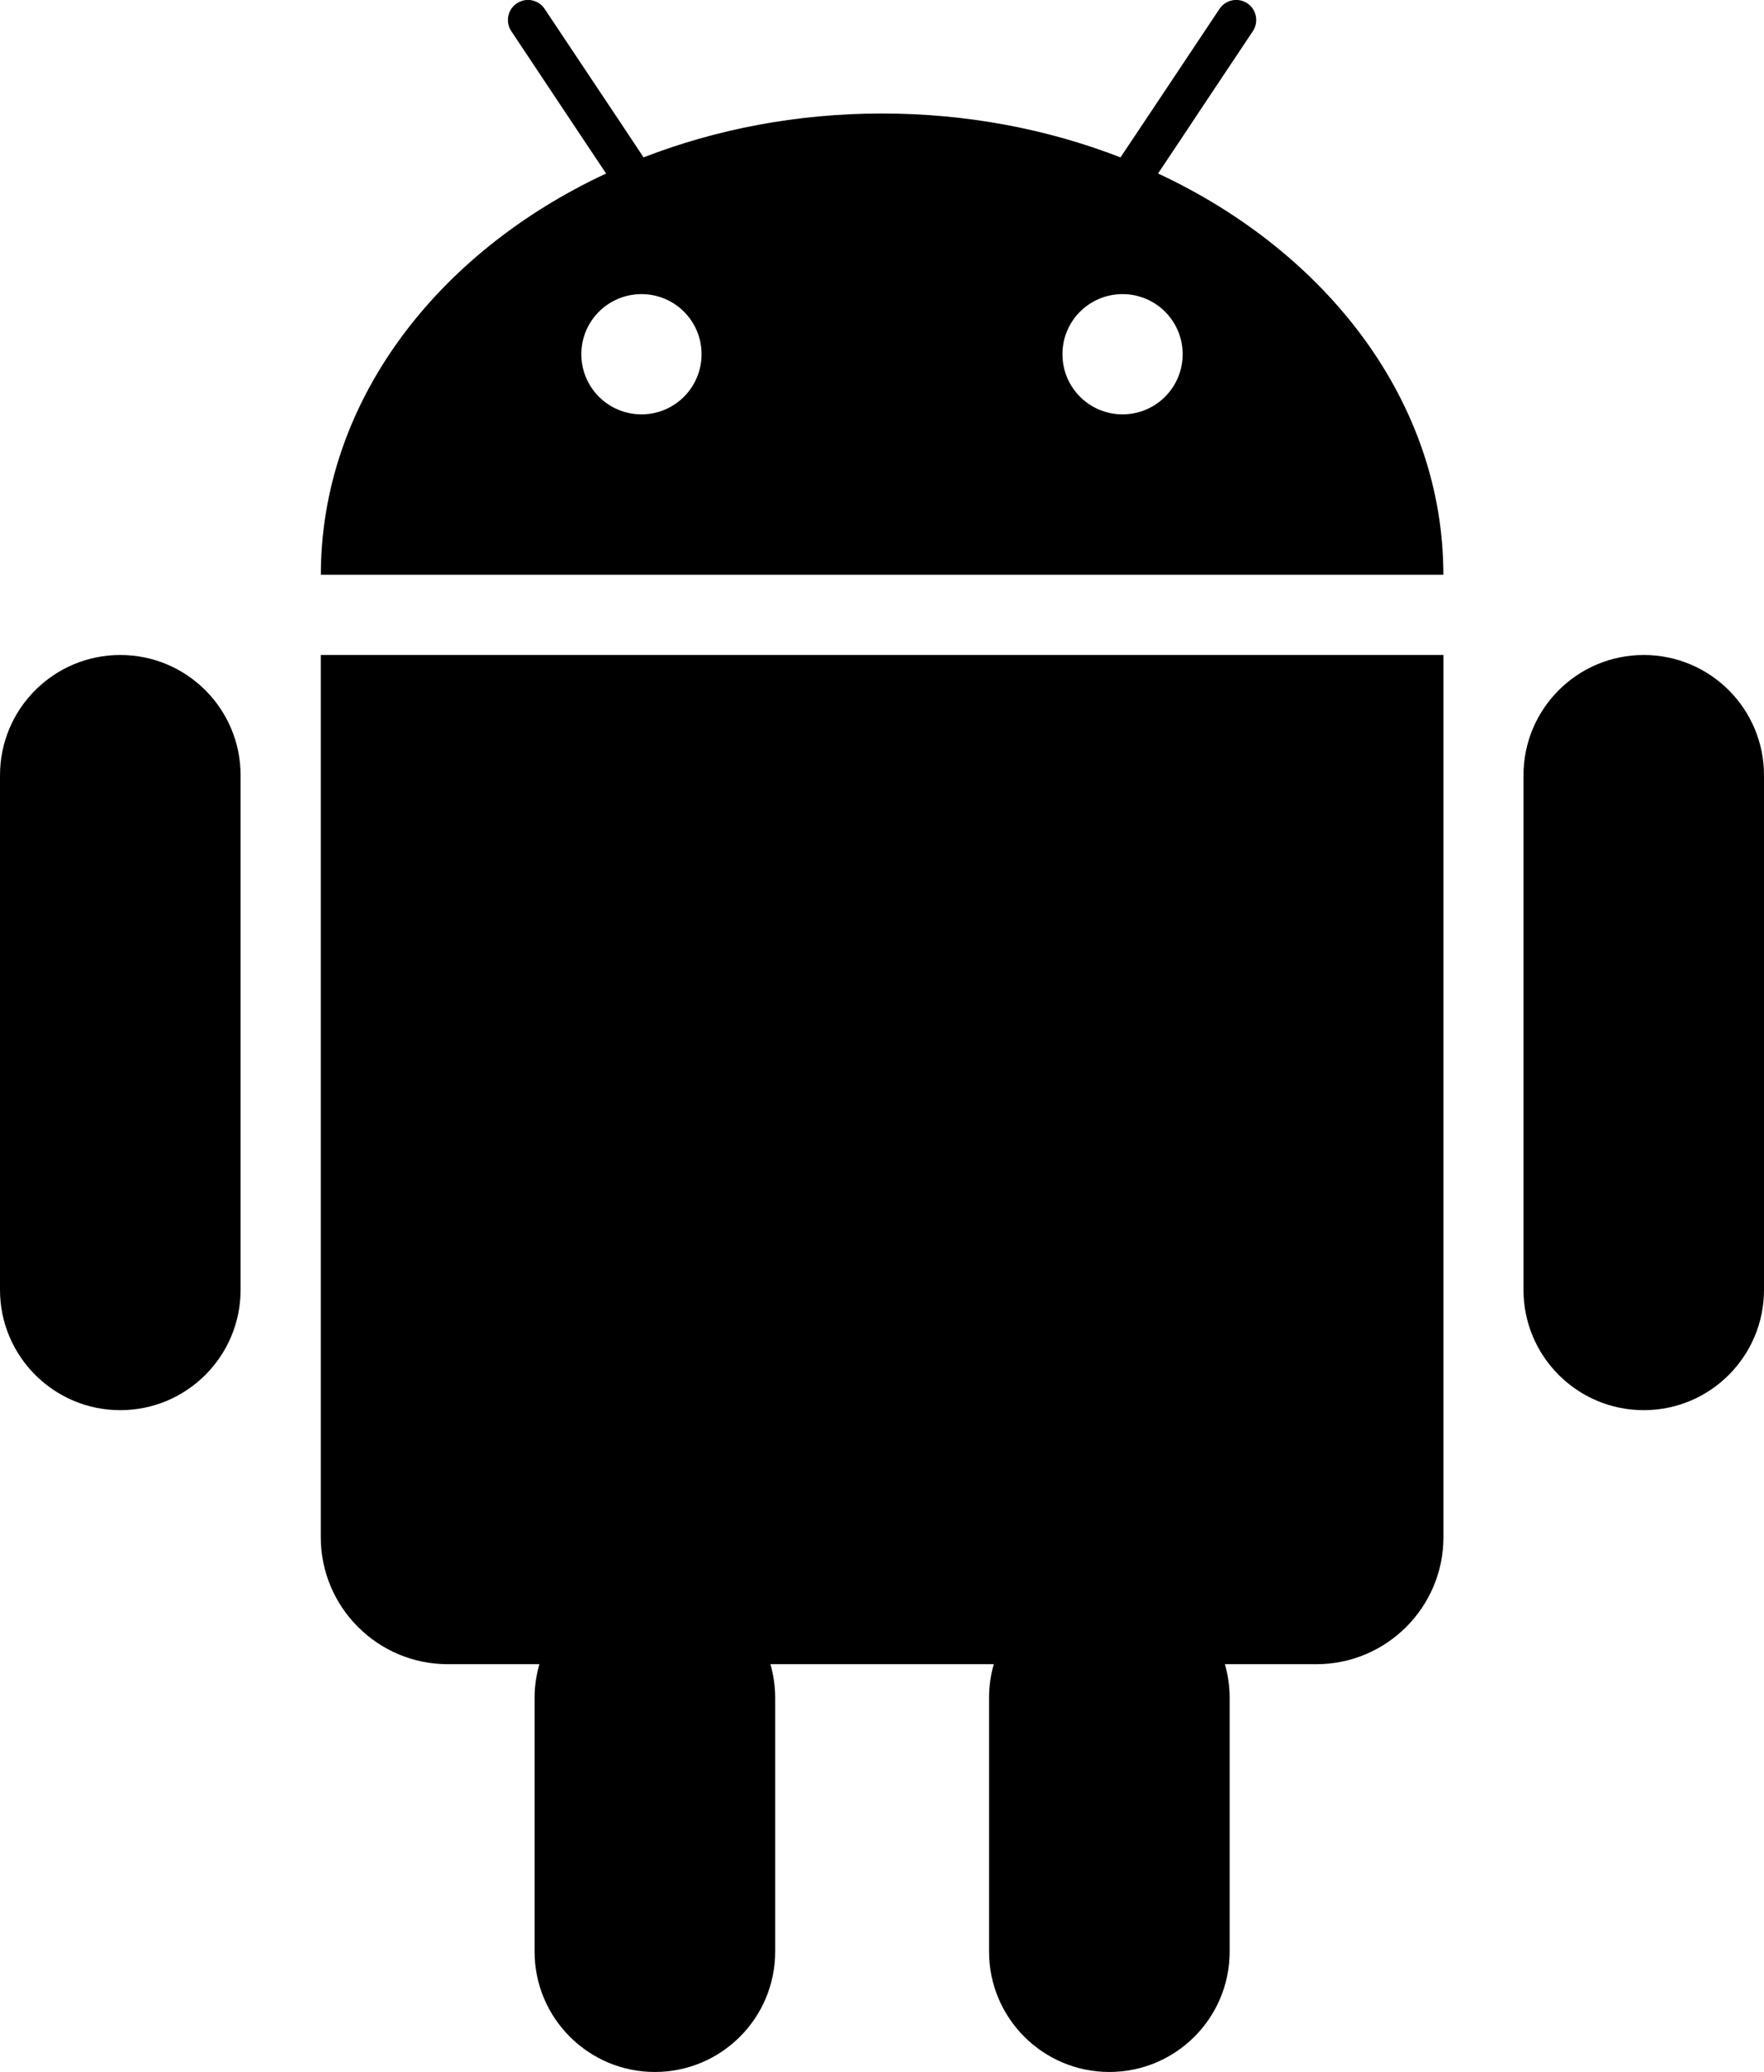
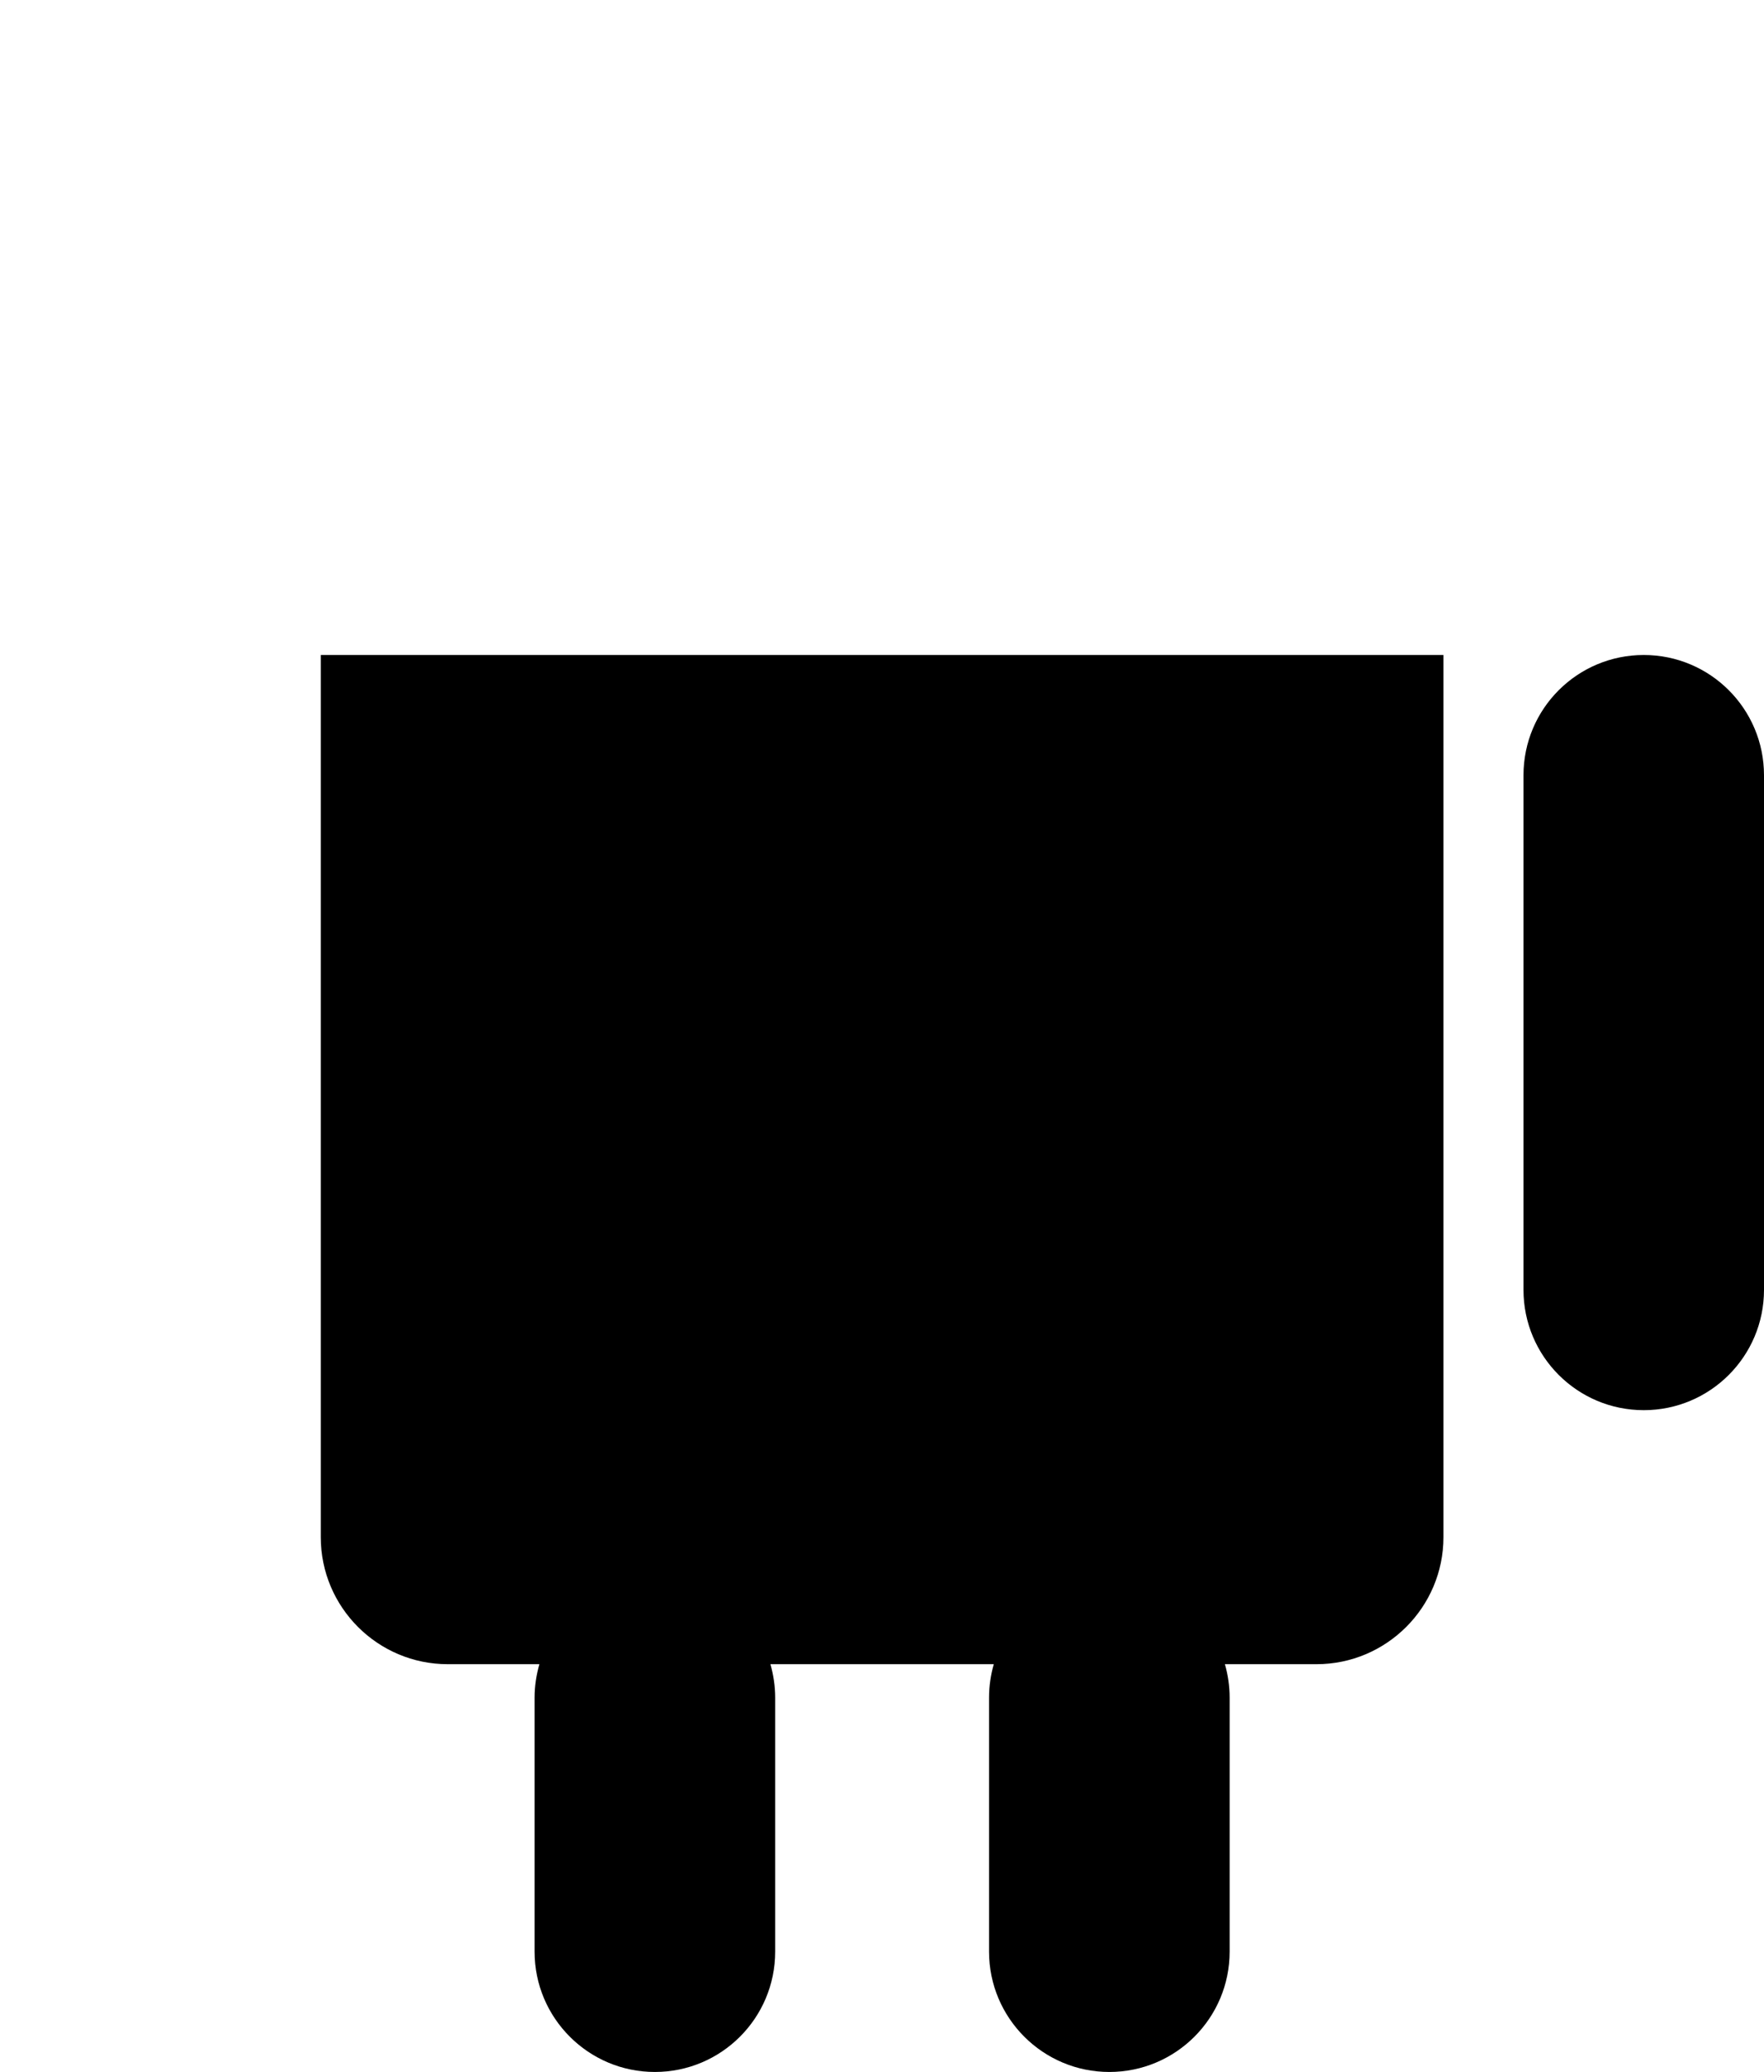
<svg xmlns="http://www.w3.org/2000/svg" height="28" viewBox="0 0 23.844 28" width="23.844">
  <g>
-     <path d="m15.653 2.345.306-.458.3-.452.676-1.014c.083-.125.049-.292-.074-.376-.126-.083-.293-.05-.377.075l-.724 1.087-.305.457-.309.463c-.979-.38-2.071-.593-3.224-.593-1.152 0-2.244.213-3.223.593l-.307-.463-.305-.457-.725-1.087c-.083-.125-.251-.158-.376-.075-.124.083-.158.251-.075.376l.675 1.014.301.452.306.458c-2.3 1.071-3.856 3.1-3.856 5.423h15.173c0-2.322-1.556-4.351-3.856-5.423zm-6.982 3.255c-.45 0-.813-.364-.813-.813 0-.449.363-.812.813-.812.449 0 .812.363.812.812 0 .449-.363.813-.812.813zm6.502 0c-.449 0-.812-.364-.812-.813 0-.449.363-.812.812-.812.45 0 .813.363.813.812 0 .449-.363.813-.813.813z" />
    <path d="m4.453 8.852h-.117v1.352 1.103 9.468c0 .946.769 1.716 1.716 1.716h1.239c-.041.143-.065.295-.065.451v.091.542 2.801c0 .897.728 1.626 1.626 1.626s1.626-.728 1.626-1.626v-2.801-.542-.091c0-.156-.024-.308-.064-.451h3.019c-.041.143-.064.295-.064.451v.091.542 2.801c0 .897.728 1.626 1.626 1.626s1.626-.728 1.626-1.626v-2.801-.542-.091c0-.156-.023-.308-.064-.451h1.238c.946 0 1.716-.77 1.716-1.716v-9.468-1.103-1.352h-.117z" />
-     <path d="m1.626 8.852c-.898 0-1.626.727-1.626 1.626v6.954c0 .897.728 1.626 1.626 1.626.897 0 1.626-.728 1.626-1.626v-6.954c0-.898-.728-1.626-1.626-1.626z" />
    <path d="m22.219 8.852c-.898 0-1.626.727-1.626 1.626v6.954c0 .897.727 1.626 1.626 1.626.897 0 1.625-.728 1.625-1.626v-6.954c0-.898-.727-1.626-1.625-1.626z" />
  </g>
</svg>